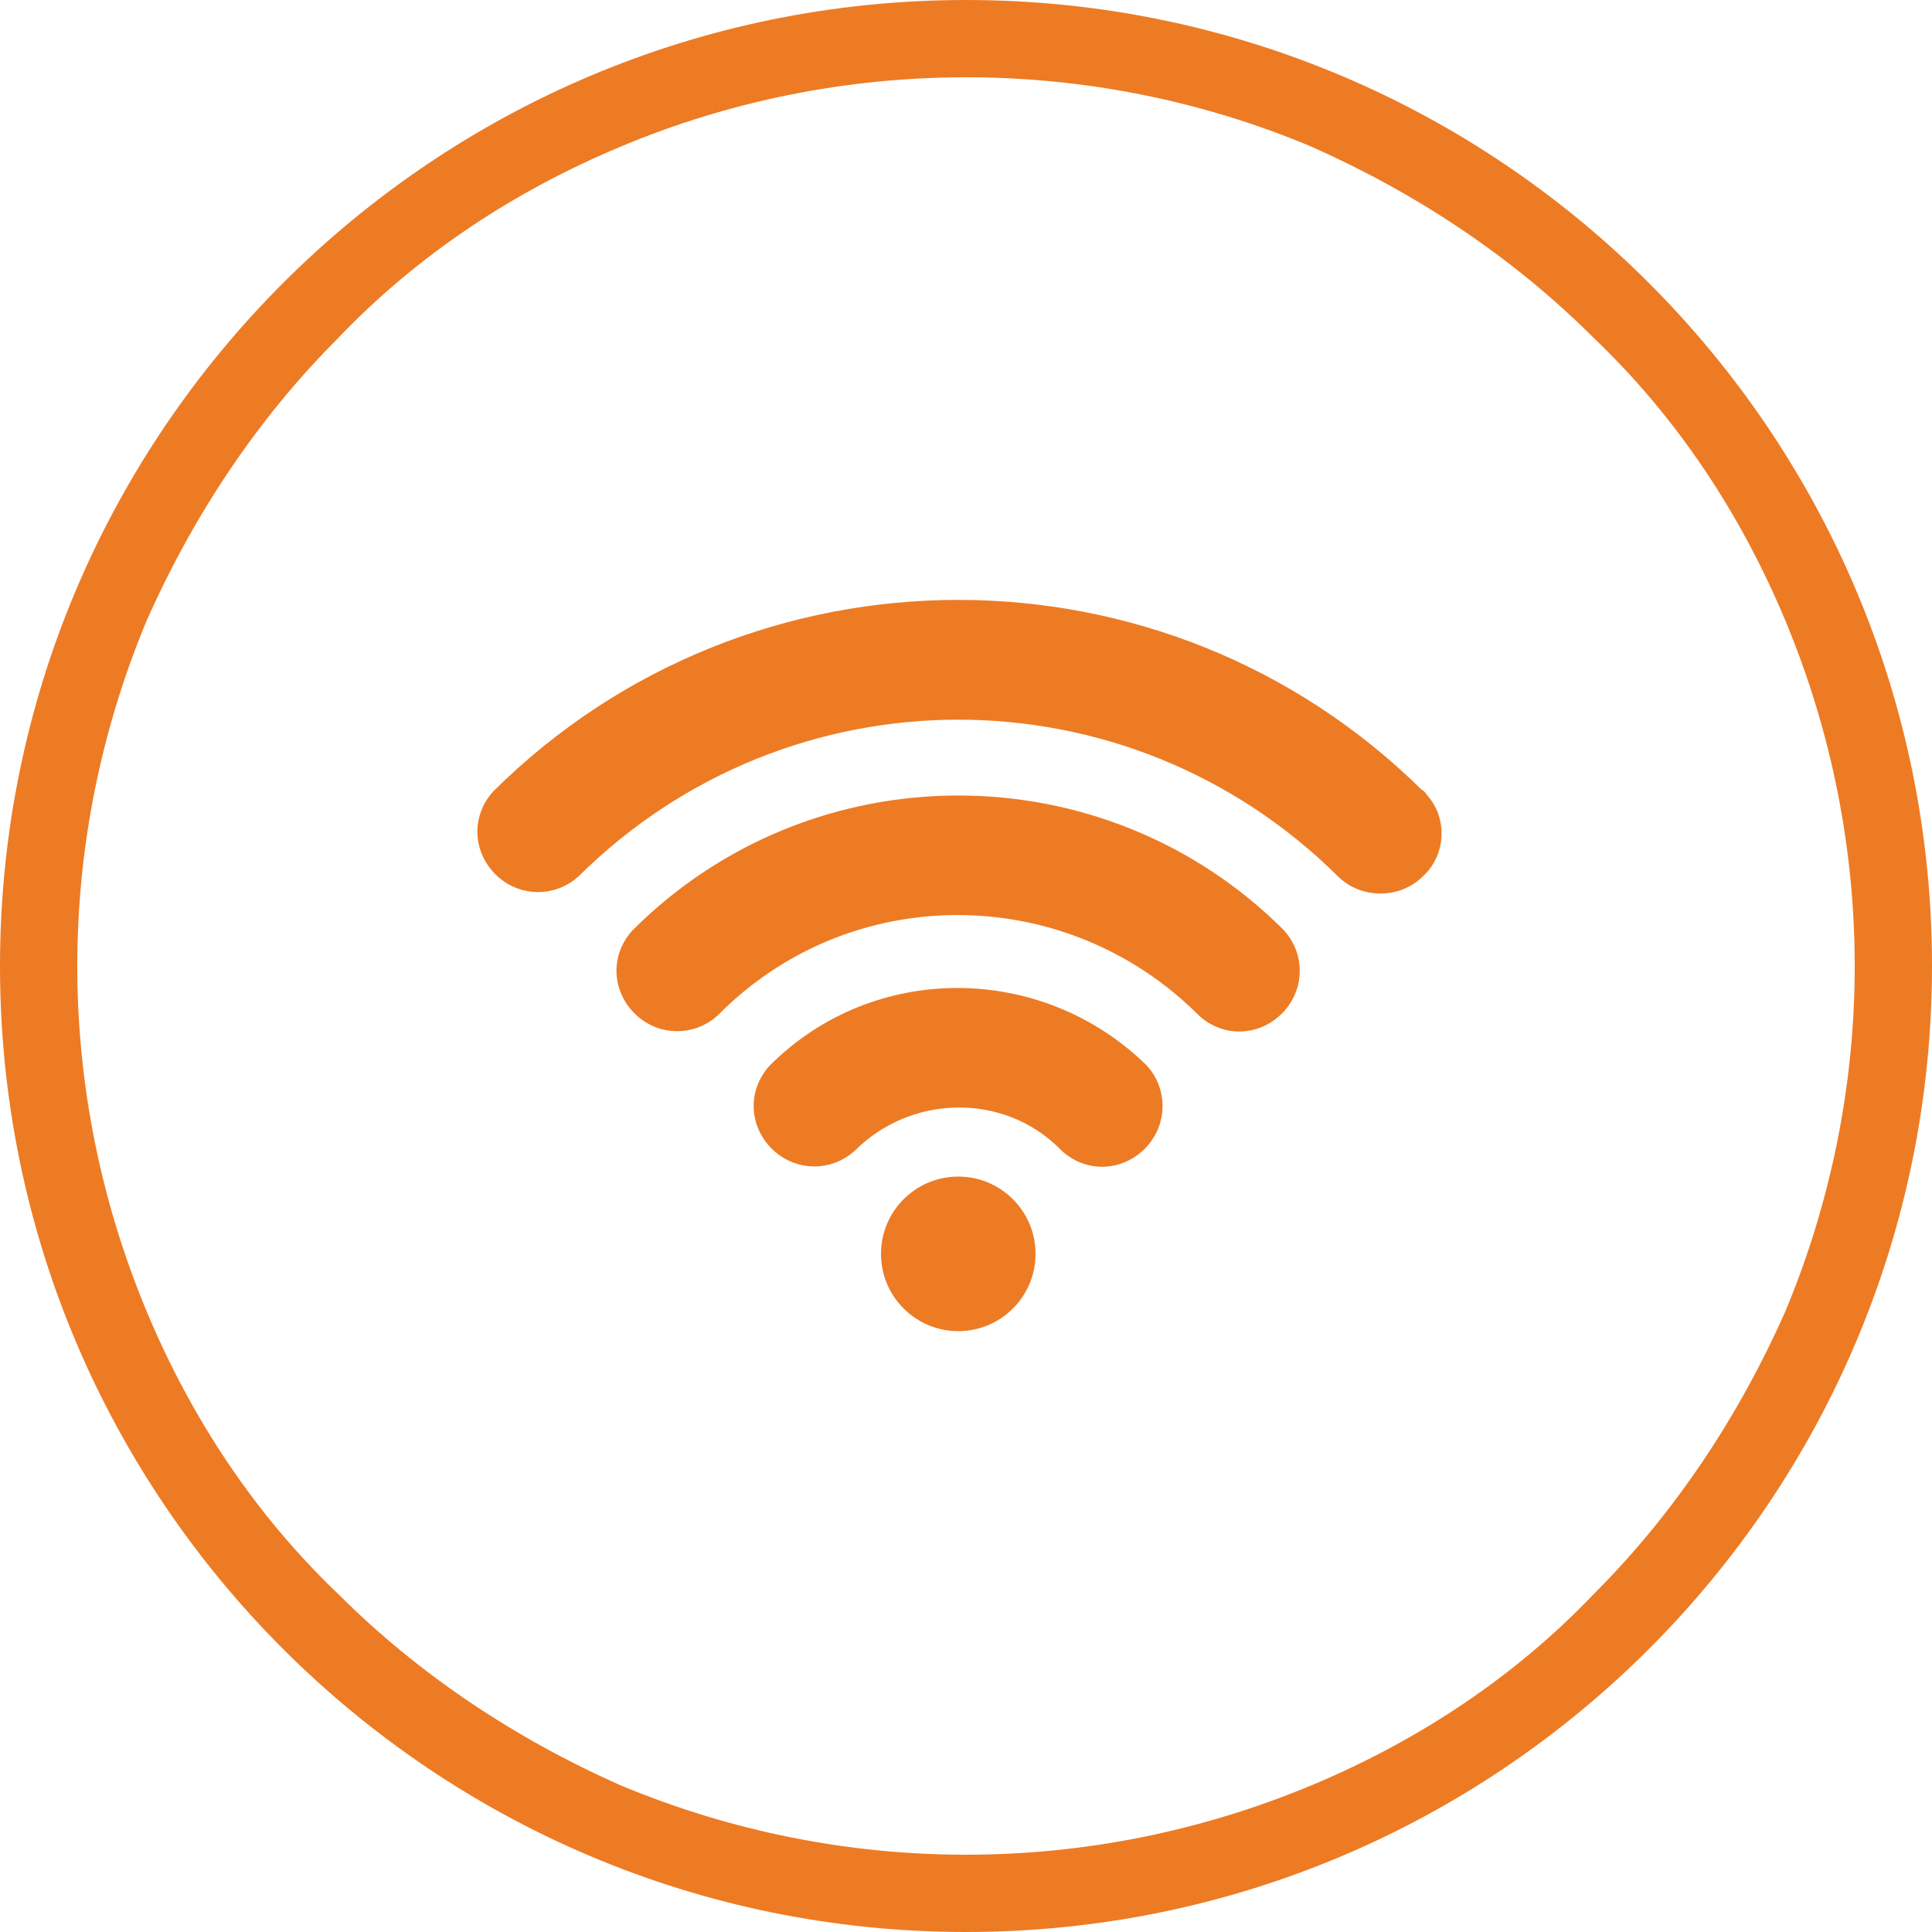
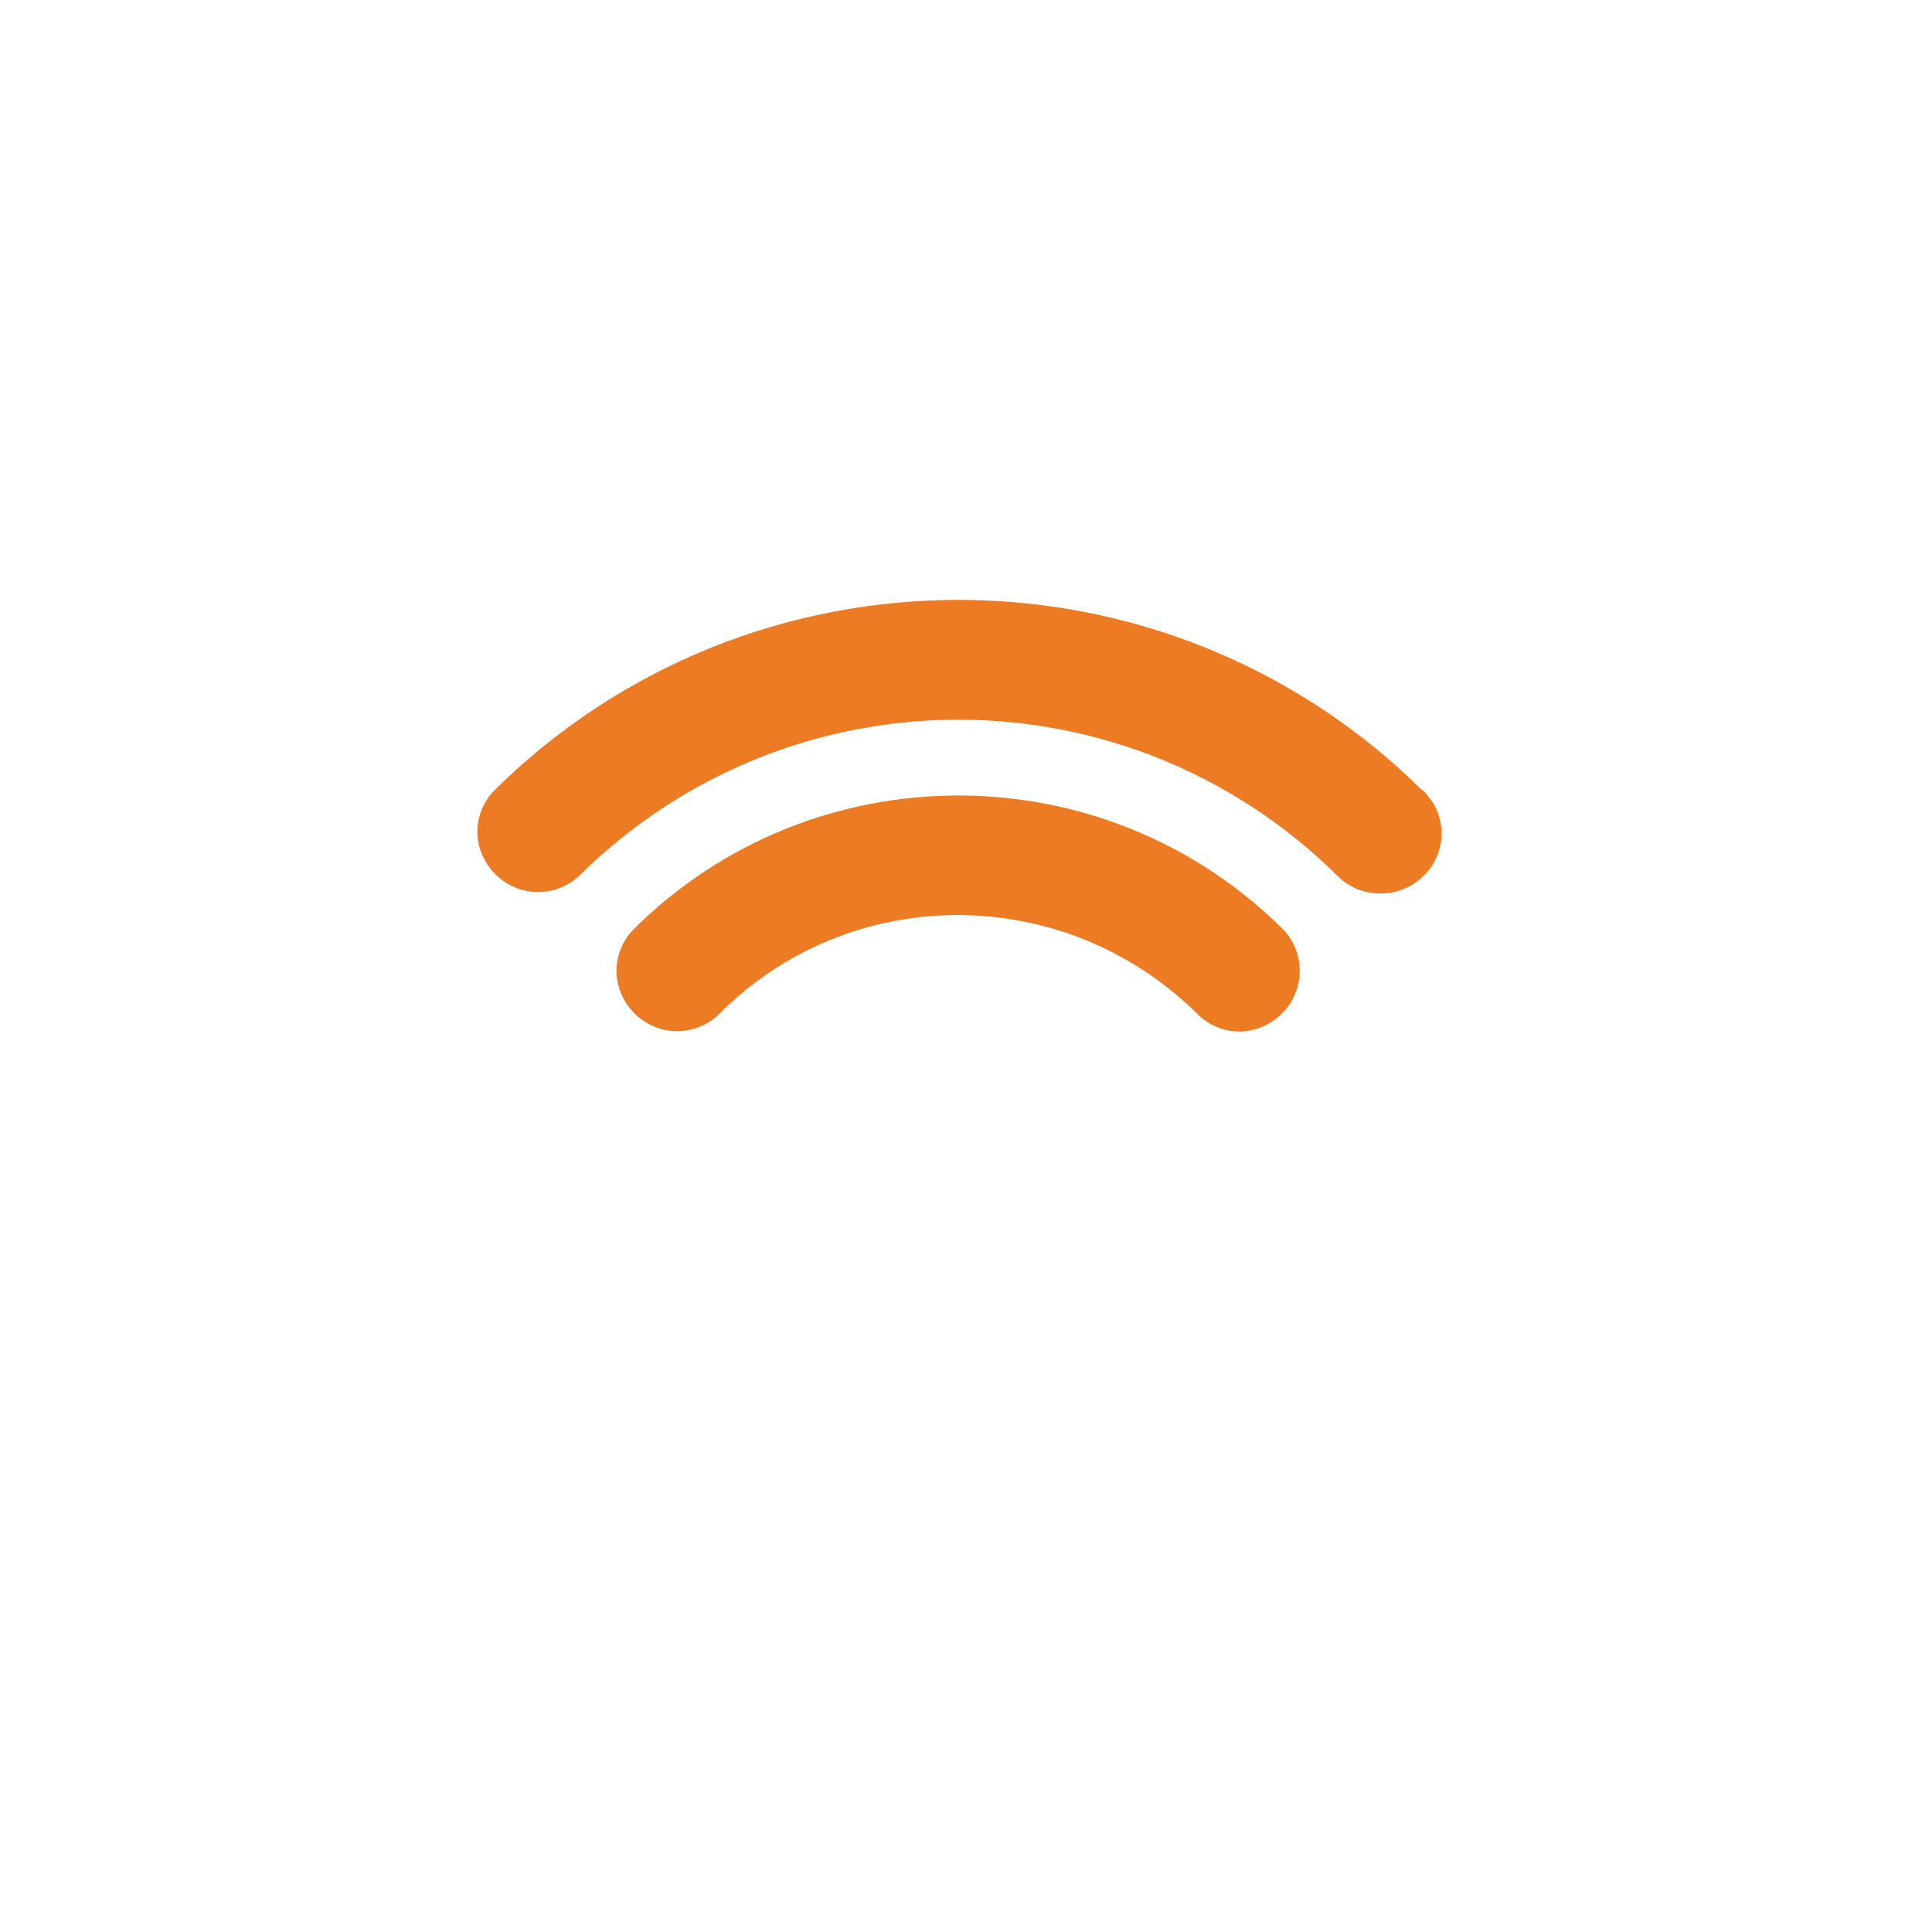
<svg xmlns="http://www.w3.org/2000/svg" version="1.1" id="Layer_1" x="0px" y="0px" viewBox="0 0 100 100" style="enable-background:new 0 0 100 100;" xml:space="preserve">
  <style type="text/css">
	.st0{fill:#ED7B24;}
	.st1{fill:#ED7B24;stroke:#ED7B24;stroke-miterlimit:10;}
</style>
  <g id="wifi">
    <g id="Path_1508-2">
-       <path class="st0" d="M50,4c-6.1,0-12.2,1.2-17.9,3.6c-5.5,2.3-10.5,5.6-14.6,9.9c-4.2,4.2-7.5,9.2-9.9,14.6    c-4.8,11.5-4.8,24.3,0,35.8c2.3,5.5,5.6,10.5,9.9,14.6c4.2,4.2,9.2,7.5,14.6,9.9c11.5,4.8,24.3,4.8,35.8,0    c5.5-2.3,10.5-5.6,14.6-9.9c4.2-4.2,7.5-9.2,9.9-14.6c4.8-11.5,4.8-24.3,0-35.8c-2.3-5.5-5.6-10.5-9.9-14.6    c-4.2-4.2-9.2-7.5-14.6-9.9C62.2,5.2,56.1,4,50,4 M50,0c27.6,0,50,22.4,50,50s-22.4,50-50,50S0,77.6,0,50S22.4,0,50,0z" />
-     </g>
+       </g>
    <g id="wifi-2">
      <g id="Group_1241">
        <path id="Path_1511" class="st1" d="M33.1,48.5c-1,1.1-0.9,2.7,0.2,3.7c1,0.9,2.5,0.9,3.5,0c7-7.1,18.4-7.1,25.5-0.1l0.1,0.1     c1.1,1,2.7,0.9,3.7-0.2c0.9-1,0.9-2.5,0-3.5C57,39.4,42.2,39.4,33.1,48.5z" />
-         <path id="Path_1512" class="st1" d="M40.2,55.5c-1,1.1-0.9,2.7,0.2,3.7c1,0.9,2.5,0.9,3.5,0c3.1-3.1,8.2-3.2,11.3-0.1l0.1,0.1     l0,0c1.1,1,2.7,0.9,3.7-0.2c0.9-1,0.9-2.5,0-3.5C53.8,50.4,45.4,50.3,40.2,55.5L40.2,55.5z" />
-         <circle id="Ellipse_253" class="st1" cx="49.6" cy="64.9" r="3.5" />
        <path id="Path_1513" class="st1" d="M73.3,41.3c-13.1-13-34.3-13-47.4,0c-1,1.1-0.9,2.7,0.2,3.7c1,0.9,2.5,0.9,3.5,0l0,0     c11.1-11,28.9-11,40,0c1,1,2.7,1,3.7,0c1-0.9,1.1-2.5,0.2-3.5C73.4,41.4,73.4,41.3,73.3,41.3z" />
      </g>
    </g>
  </g>
</svg>